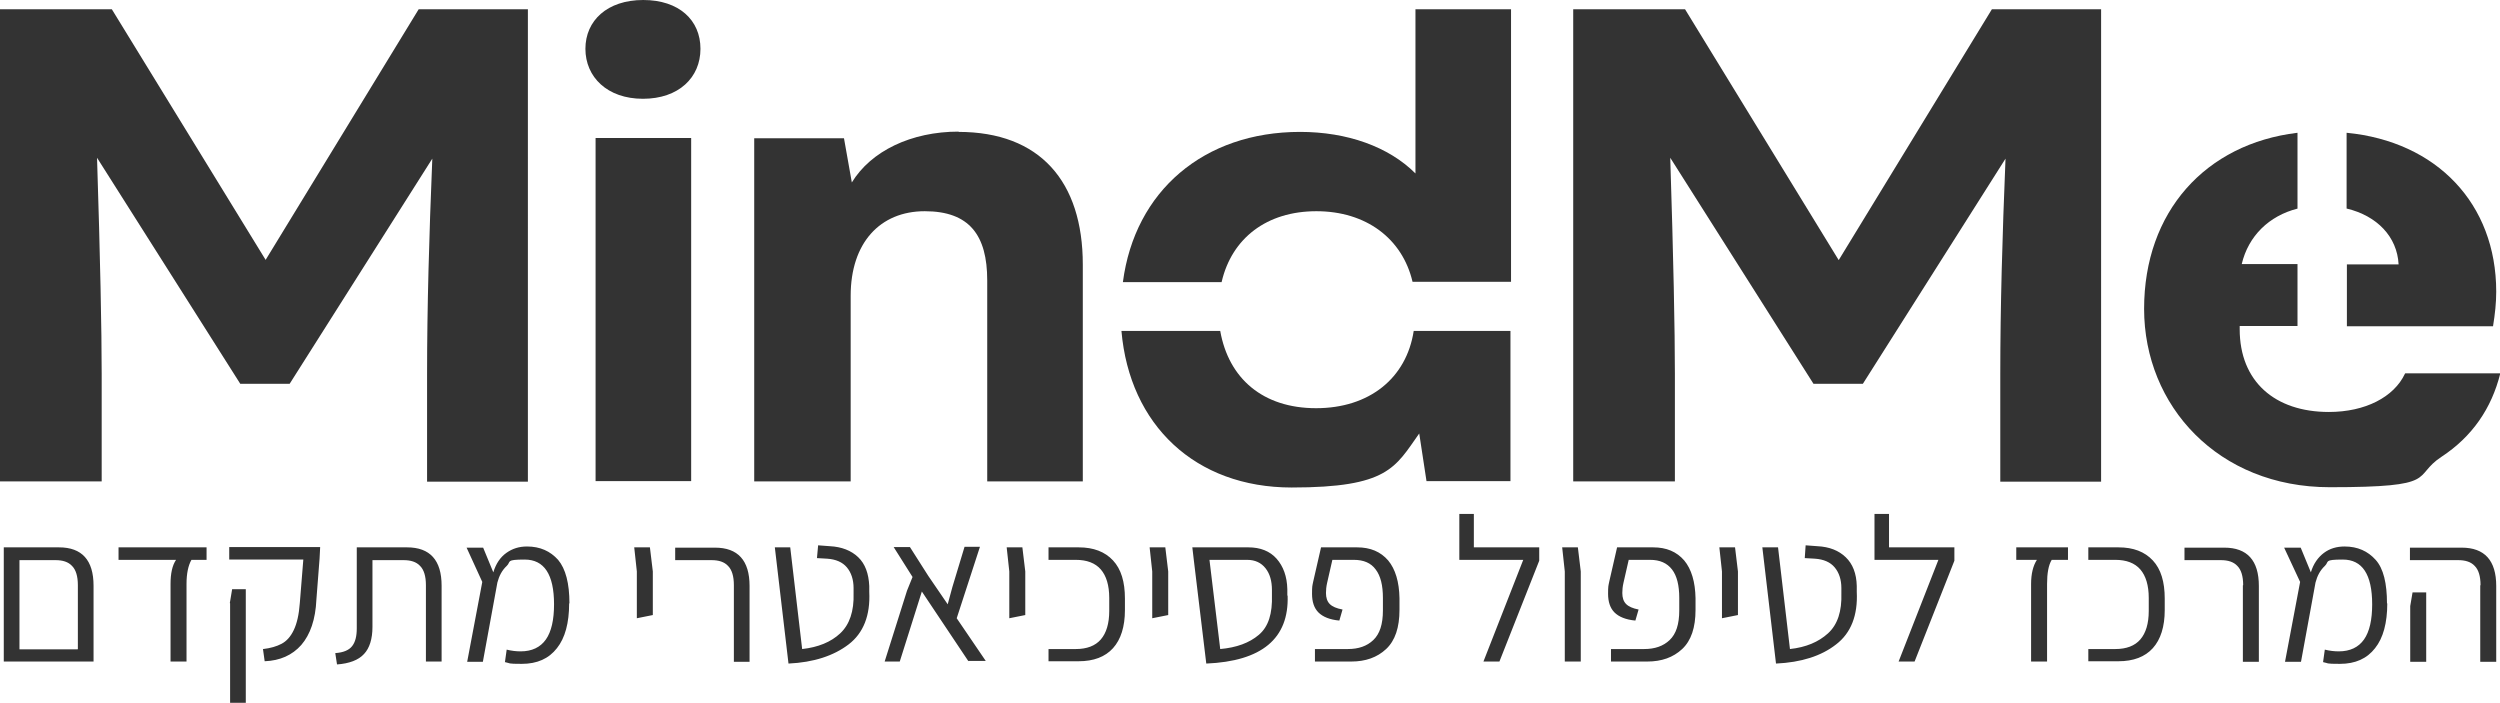
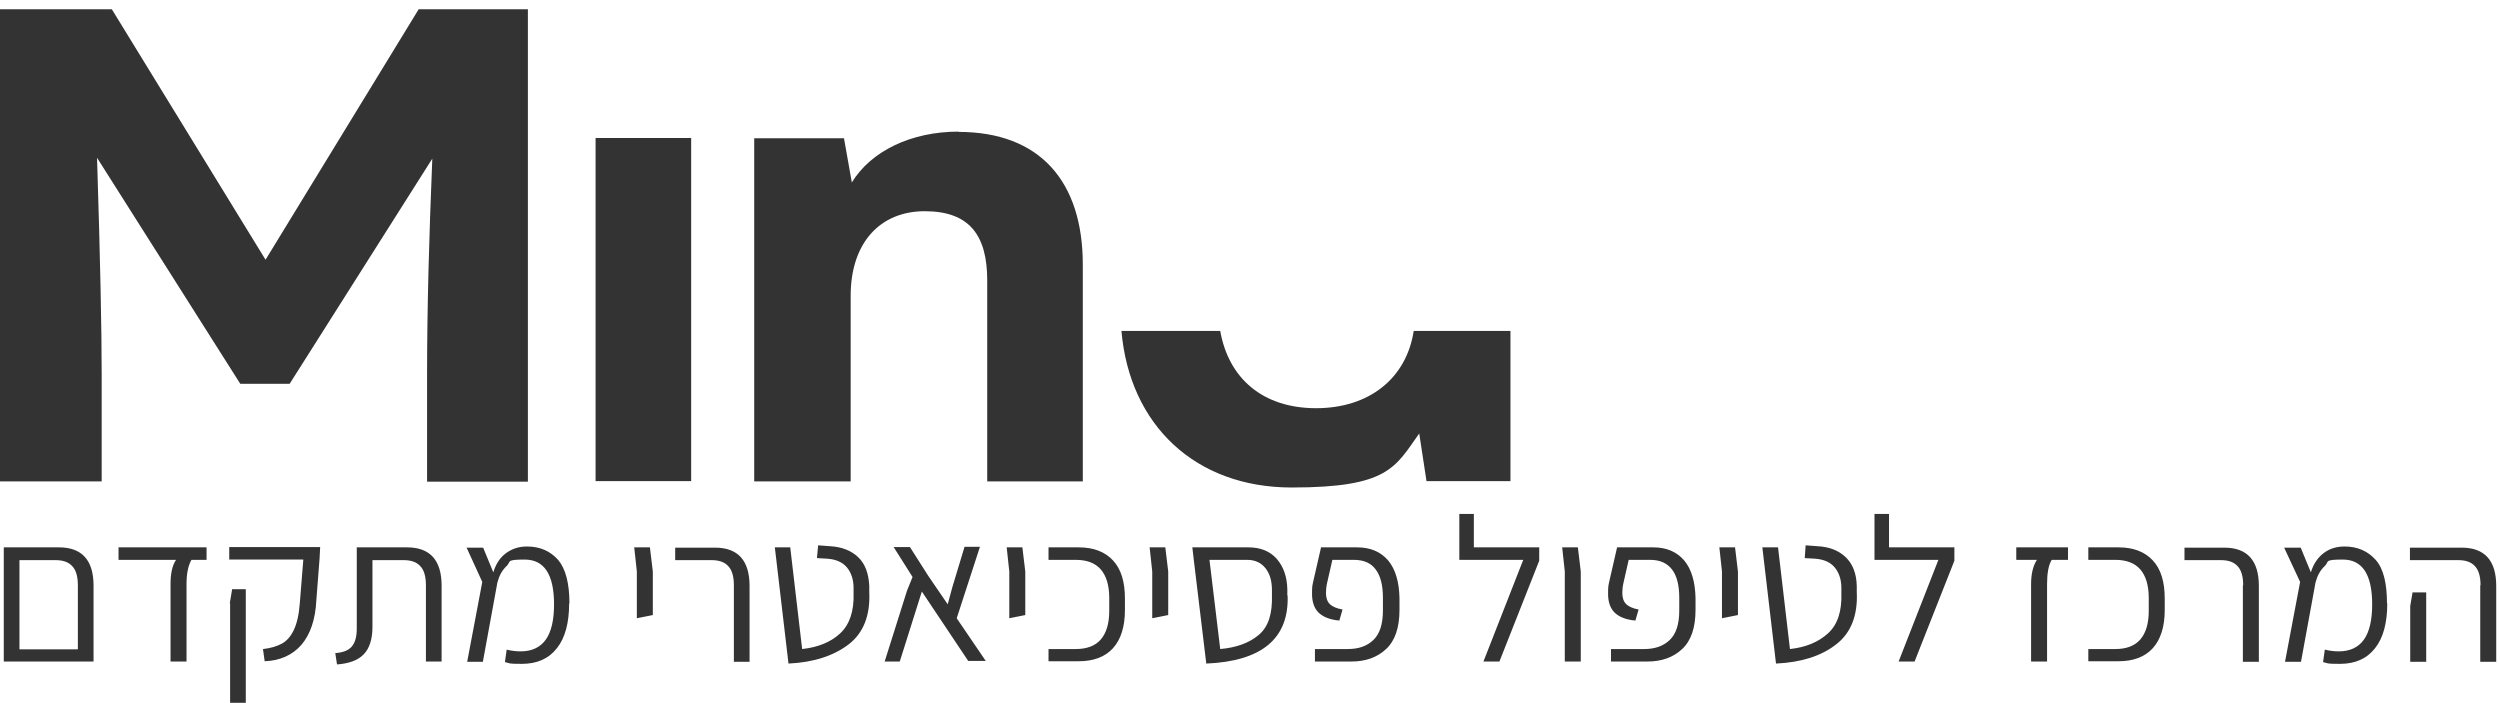
<svg xmlns="http://www.w3.org/2000/svg" id="Layer_2" viewBox="0 0 860.5 241.9">
  <defs>
    <style>      .st0 {        fill: #333;      }    </style>
  </defs>
  <g id="Layer_1-2">
    <g>
-       <path class="st0" d="M91.4,89.4L38.5,3.2H0v162.5h35v-37c0-15-.5-39.9-1.6-74.4l49.3,77.8h17l49.1-77.5c-1.1,26.7-1.8,51.3-1.8,74.2v37h34.7V3.2h-37.6l-52.7,86.3h0Z" />
+       <path class="st0" d="M91.4,89.4L38.5,3.2H0v162.5h35v-37c0-15-.5-39.9-1.6-74.4l49.3,77.8h17l49.1-77.5c-1.1,26.7-1.8,51.3-1.8,74.2v37h34.7V3.2h-37.6h0Z" />
      <rect class="st0" x="205" y="47.5" width="32.9" height="118.1" />
-       <path class="st0" d="M420.5,97c3.5-15,15.5-24.3,32.6-24.3s29.6,9.4,33.1,24.3h33.9V3.2h-32.9v56.5c-9.2-9.2-23.5-14.3-39.7-14.3-33.1,0-56.9,20.3-61,51.7h34Z" />
-       <path class="st0" d="M807.8,71.8c10.4,2.5,17.3,9.7,17.8,19.2h-17.8v21.3h50.3c.7-4.3,1.1-8.1,1.1-11.9,0-30.3-20.5-51.7-51.5-54.7v26.1h0Z" />
-       <path class="st0" d="M827.8,128.6c-3.8,8.1-13.7,13.2-26.2,13.2-18.6,0-30.7-10.5-30.7-28.5v-1.1h19.9v-21.3h-19.2c2.3-9.7,9.4-16.6,19.2-19.1v-26.1c-31.7,3.8-52.8,27.2-52.8,60.6s25.5,61.4,63.9,61.4,28-3.6,38.5-10.5c10.5-6.9,17.2-16.6,20.2-28.7h-32.7Z" />
-       <path class="st0" d="M632.8,89.4L580,3.2h-38.5v162.5h35v-37c0-15-.5-39.9-1.6-74.4l49.3,77.8h17l49.1-77.5c-1.1,26.7-1.8,51.3-1.8,74.2v37h34.7V3.2h-37.6l-52.7,86.3h0Z" />
-       <path class="st0" d="M221.4,0C209,0,201.5,7.1,201.5,16.8s7.5,17.2,19.8,17.2,19.8-7.3,19.8-17.2S233.7,0,221.4,0" />
      <path class="st0" d="M486.6,113.9c-2.5,16.3-15.3,26.6-33.6,26.6s-30.1-10.2-33-26.6h-34c2.8,32.4,25.4,53.9,58.6,53.9s35.6-6.9,43.9-18.6l2.5,16.4h28.9v-51.7h-33.4Z" />
      <path class="st0" d="M330,45.3c-16.4,0-30.2,6.7-36.8,17.5l-2.7-15.2h-30.9v118.1h33.2v-63.9c0-18.2,10.1-29.1,25.5-29.1s21.5,8.3,21.5,23.8v69.2h32.9v-74.6c0-28.7-14.8-45.7-42.8-45.7" />
      <path class="st0" d="M20.3,188.4c7.9,0,11.9,4.4,11.9,13.2v26.1H1.3v-39.3s19,0,19,0ZM26.8,223.4v-22c0-3.1-.7-5.3-2-6.6-1.3-1.4-3.2-2-5.7-2H6.7v30.7h20ZM58.7,201c0-3.6.6-6.4,1.9-8.3h-19.8v-4.3h30.3v4.3h-5.2c-1.1,1.9-1.7,4.7-1.7,8.3v26.7h-5.5s0-26.7,0-26.7ZM90.6,223.4c2.5-.3,4.6-.9,6.3-1.8,1.7-.9,3.1-2.4,4.2-4.7s1.8-5.3,2.1-9.4l1.2-14.9h-25.5v-4.3h31.3l-.2,3.9-1.1,14.2c-.3,6.8-2.1,12-5.2,15.6-3.1,3.5-7.3,5.4-12.6,5.6l-.6-4.3h0ZM79.1,207.6l.8-4.8h4.7v39.1h-5.4v-34.3ZM115.4,224.8c2.8-.2,4.7-1,5.8-2.4,1.1-1.4,1.6-3.4,1.6-6.1v-27.9h17.3c7.9,0,11.9,4.4,11.9,13.2v26.1h-5.4v-26.3c0-3.1-.7-5.3-2-6.6-1.3-1.4-3.2-2-5.7-2h-10.7v23c0,4.1-1,7.3-2.9,9.3-1.9,2.1-5.1,3.3-9.3,3.6l-.6-3.9h0ZM195.9,207.7c0,6.7-1.4,11.9-4.2,15.4-2.8,3.6-6.8,5.4-12.1,5.4s-3.7-.2-5.8-.6l.6-4.3c1.6.4,3.2.6,4.8.6,3.9,0,6.8-1.4,8.7-4.1s2.8-6.8,2.8-12.1c0-10.3-3.4-15.4-10.1-15.4s-4.6.7-6.2,2.2-2.6,3.4-3.2,5.7l-5,27.3h-5.4l5.2-27.5-5.4-11.8h5.7l3.5,8.5c.9-3,2.4-5.2,4.5-6.7s4.4-2.2,7.1-2.2c4.5,0,8,1.6,10.7,4.6,2.6,3.1,3.9,8.1,3.9,15h0ZM219.2,196.7l-.9-8.3h5.4l1,8.3v15c0,0-5.5,1.1-5.5,1.1v-16.1h0ZM252.6,201.4c0-3.1-.7-5.3-2-6.6-1.3-1.4-3.2-2-5.7-2h-12.5v-4.3h13.7c7.9,0,11.9,4.4,11.9,13.2v26.1h-5.4v-26.3h0ZM266.5,188.4h5.5l4.1,35c5.5-.6,9.9-2.4,13.1-5.4s4.8-7.6,4.6-13.8v-1.8c0-2.9-.8-5.3-2.3-7.1-1.5-1.8-3.8-2.8-6.8-3l-3.5-.2.4-4.4,4,.3c4.1.2,7.4,1.5,9.8,3.8,2.4,2.3,3.6,5.6,3.8,9.9v2c.4,8.1-2,14.2-7.1,18.1s-12,6.2-20.7,6.6l-4.7-40h0ZM333.4,227.7l-16.1-24.1-7.6,24.1h-5.2l7.7-24.4,1.9-4.7-6.5-10.3h5.6l6.3,9.9,6.7,9.8,1.6-5.9,4.2-13.9h5.3l-8,24.6,10,14.7h-6ZM347.4,196.7l-.9-8.3h5.4l1,8.3v15c0,0-5.5,1.1-5.5,1.1v-16.1h0ZM360.9,223.4h9.4c3.8,0,6.7-1.1,8.6-3.3,1.9-2.2,2.9-5.5,2.9-9.8v-4.5c0-4.3-1-7.6-2.9-9.8-1.9-2.2-4.8-3.3-8.6-3.3h-9.4v-4.3h10.4c5.1,0,9,1.5,11.8,4.5s4.1,7.4,4.1,13.1v4c0,5.7-1.4,10.1-4.1,13.1s-6.7,4.5-11.8,4.5h-10.4v-4.3h0ZM396.6,196.7l-.9-8.3h5.4l1,8.3v15c0,0-5.5,1.1-5.5,1.1v-16.1h0ZM443.2,205c.5,14.8-8.9,22.6-28,23.4l-4.3-35.7-.5-4.3h19.3c4.1,0,7.4,1.3,9.7,3.9,2.3,2.6,3.6,6.1,3.7,10.5v2.2h0ZM420,223.4c5.6-.5,10-2.1,13.3-4.9s4.7-7.3,4.5-13.7v-1.7c0-3.1-.7-5.6-2.2-7.5-1.5-1.9-3.6-2.9-6.3-2.9h-13l3.7,30.7h0ZM452.3,223.4h11.6c3.7,0,6.6-1,8.8-3.1s3.3-5.4,3.3-10.2v-4.3c0-4.3-.8-7.6-2.5-9.8-1.6-2.2-4.1-3.3-7.5-3.3h-7.4l-1.8,7.9c-.3,1.3-.4,2.5-.4,3.5,0,1.6.4,2.9,1.3,3.8.9.9,2.3,1.5,4.4,1.9l-1.1,3.8c-3.3-.3-5.7-1.3-7.2-2.8-1.5-1.5-2.2-3.7-2.2-6.4s.1-2.7.4-4.2l2.7-11.8h12.4c4.6,0,8.1,1.5,10.7,4.5,2.5,3,3.8,7.4,3.9,13v4c0,6.1-1.5,10.6-4.6,13.5s-7.1,4.3-12,4.3h-12.5v-4.3h0ZM529.8,188.4v4.6l-13.7,34.7h-5.5l13.7-35h-22v-15.8h5v11.5h22.4ZM538.6,196.7l-.9-8.3h5.4l1,8.3v31h-5.5v-31ZM554.3,223.4h11.6c3.7,0,6.6-1,8.8-3.1s3.3-5.4,3.3-10.2v-4.3c0-4.3-.8-7.6-2.5-9.8-1.7-2.2-4.2-3.3-7.5-3.3h-7.4l-1.8,7.9c-.3,1.3-.4,2.5-.4,3.5,0,1.6.4,2.9,1.3,3.8.9.9,2.3,1.5,4.3,1.9l-1.1,3.8c-3.3-.3-5.7-1.3-7.2-2.8-1.5-1.5-2.2-3.7-2.2-6.4s.1-2.7.4-4.2l2.7-11.8h12.4c4.6,0,8.1,1.5,10.7,4.5,2.5,3,3.8,7.4,3.9,13v4c0,6.1-1.5,10.6-4.6,13.5-3.1,2.9-7.1,4.3-12,4.3h-12.5v-4.3h0ZM592.7,196.7l-.9-8.3h5.4l1,8.3v15c0,0-5.5,1.1-5.5,1.1v-16.1h0ZM606.5,188.4h5.5l4.1,35c5.5-.6,9.8-2.4,13.1-5.4s4.8-7.6,4.6-13.8v-1.8c0-2.9-.8-5.3-2.3-7.1-1.5-1.8-3.8-2.8-6.8-3l-3.5-.2.3-4.4,4,.3c4.2.2,7.4,1.5,9.8,3.8,2.4,2.3,3.7,5.6,3.8,9.9v2c.4,8.1-2,14.2-7.1,18.1-5.1,4-12,6.2-20.7,6.6l-4.7-40h0ZM672.7,188.4v4.6l-13.7,34.7h-5.5l13.7-35h-22v-15.8h5v11.5h22.4ZM699.1,201c0-3.5.7-6.3,2-8.3h-7.1v-4.3h17.8v4.3h-5.6c-1.1,1.8-1.6,4.6-1.6,8.3v26.7h-5.5v-26.7h0ZM718.8,223.4h9.3c3.8,0,6.7-1.1,8.6-3.3,1.9-2.2,2.9-5.5,2.9-9.8v-4.5c0-4.3-1-7.6-2.9-9.8-1.9-2.2-4.8-3.3-8.6-3.3h-9.3v-4.3h10.4c5.1,0,9,1.5,11.8,4.5,2.8,3,4.1,7.4,4.1,13.1v4c0,5.7-1.4,10.1-4.1,13.1s-6.7,4.5-11.8,4.5h-10.4v-4.3h0ZM772.1,201.4c0-3.1-.7-5.3-2-6.6-1.3-1.4-3.2-2-5.7-2h-12.5v-4.3h13.7c7.9,0,11.9,4.4,11.9,13.2v26.1h-5.5v-26.3h0ZM821.7,207.7c0,6.7-1.4,11.9-4.2,15.4-2.8,3.6-6.8,5.4-12.1,5.4s-3.7-.2-5.8-.6l.6-4.3c1.6.4,3.2.6,4.8.6,3.9,0,6.8-1.4,8.7-4.1s2.8-6.8,2.8-12.1c0-10.3-3.4-15.4-10.1-15.4s-4.6.7-6.2,2.2-2.6,3.4-3.2,5.7l-5,27.3h-5.5l5.2-27.5-5.5-11.8h5.7l3.5,8.5c.9-3,2.5-5.2,4.5-6.7s4.4-2.2,7.1-2.2c4.5,0,8,1.6,10.7,4.6s3.9,8.1,3.9,15h0ZM829.6,208.6l.8-4.7h4.7v23.9h-5.5v-19.1ZM853.8,201.4c0-3.1-.7-5.3-2-6.6-1.3-1.4-3.2-2-5.7-2h-16.6v-4.3h17.8c7.9,0,11.9,4.4,11.9,13.2v26.1h-5.5v-26.3h0Z" />
    </g>
  </g>
</svg>